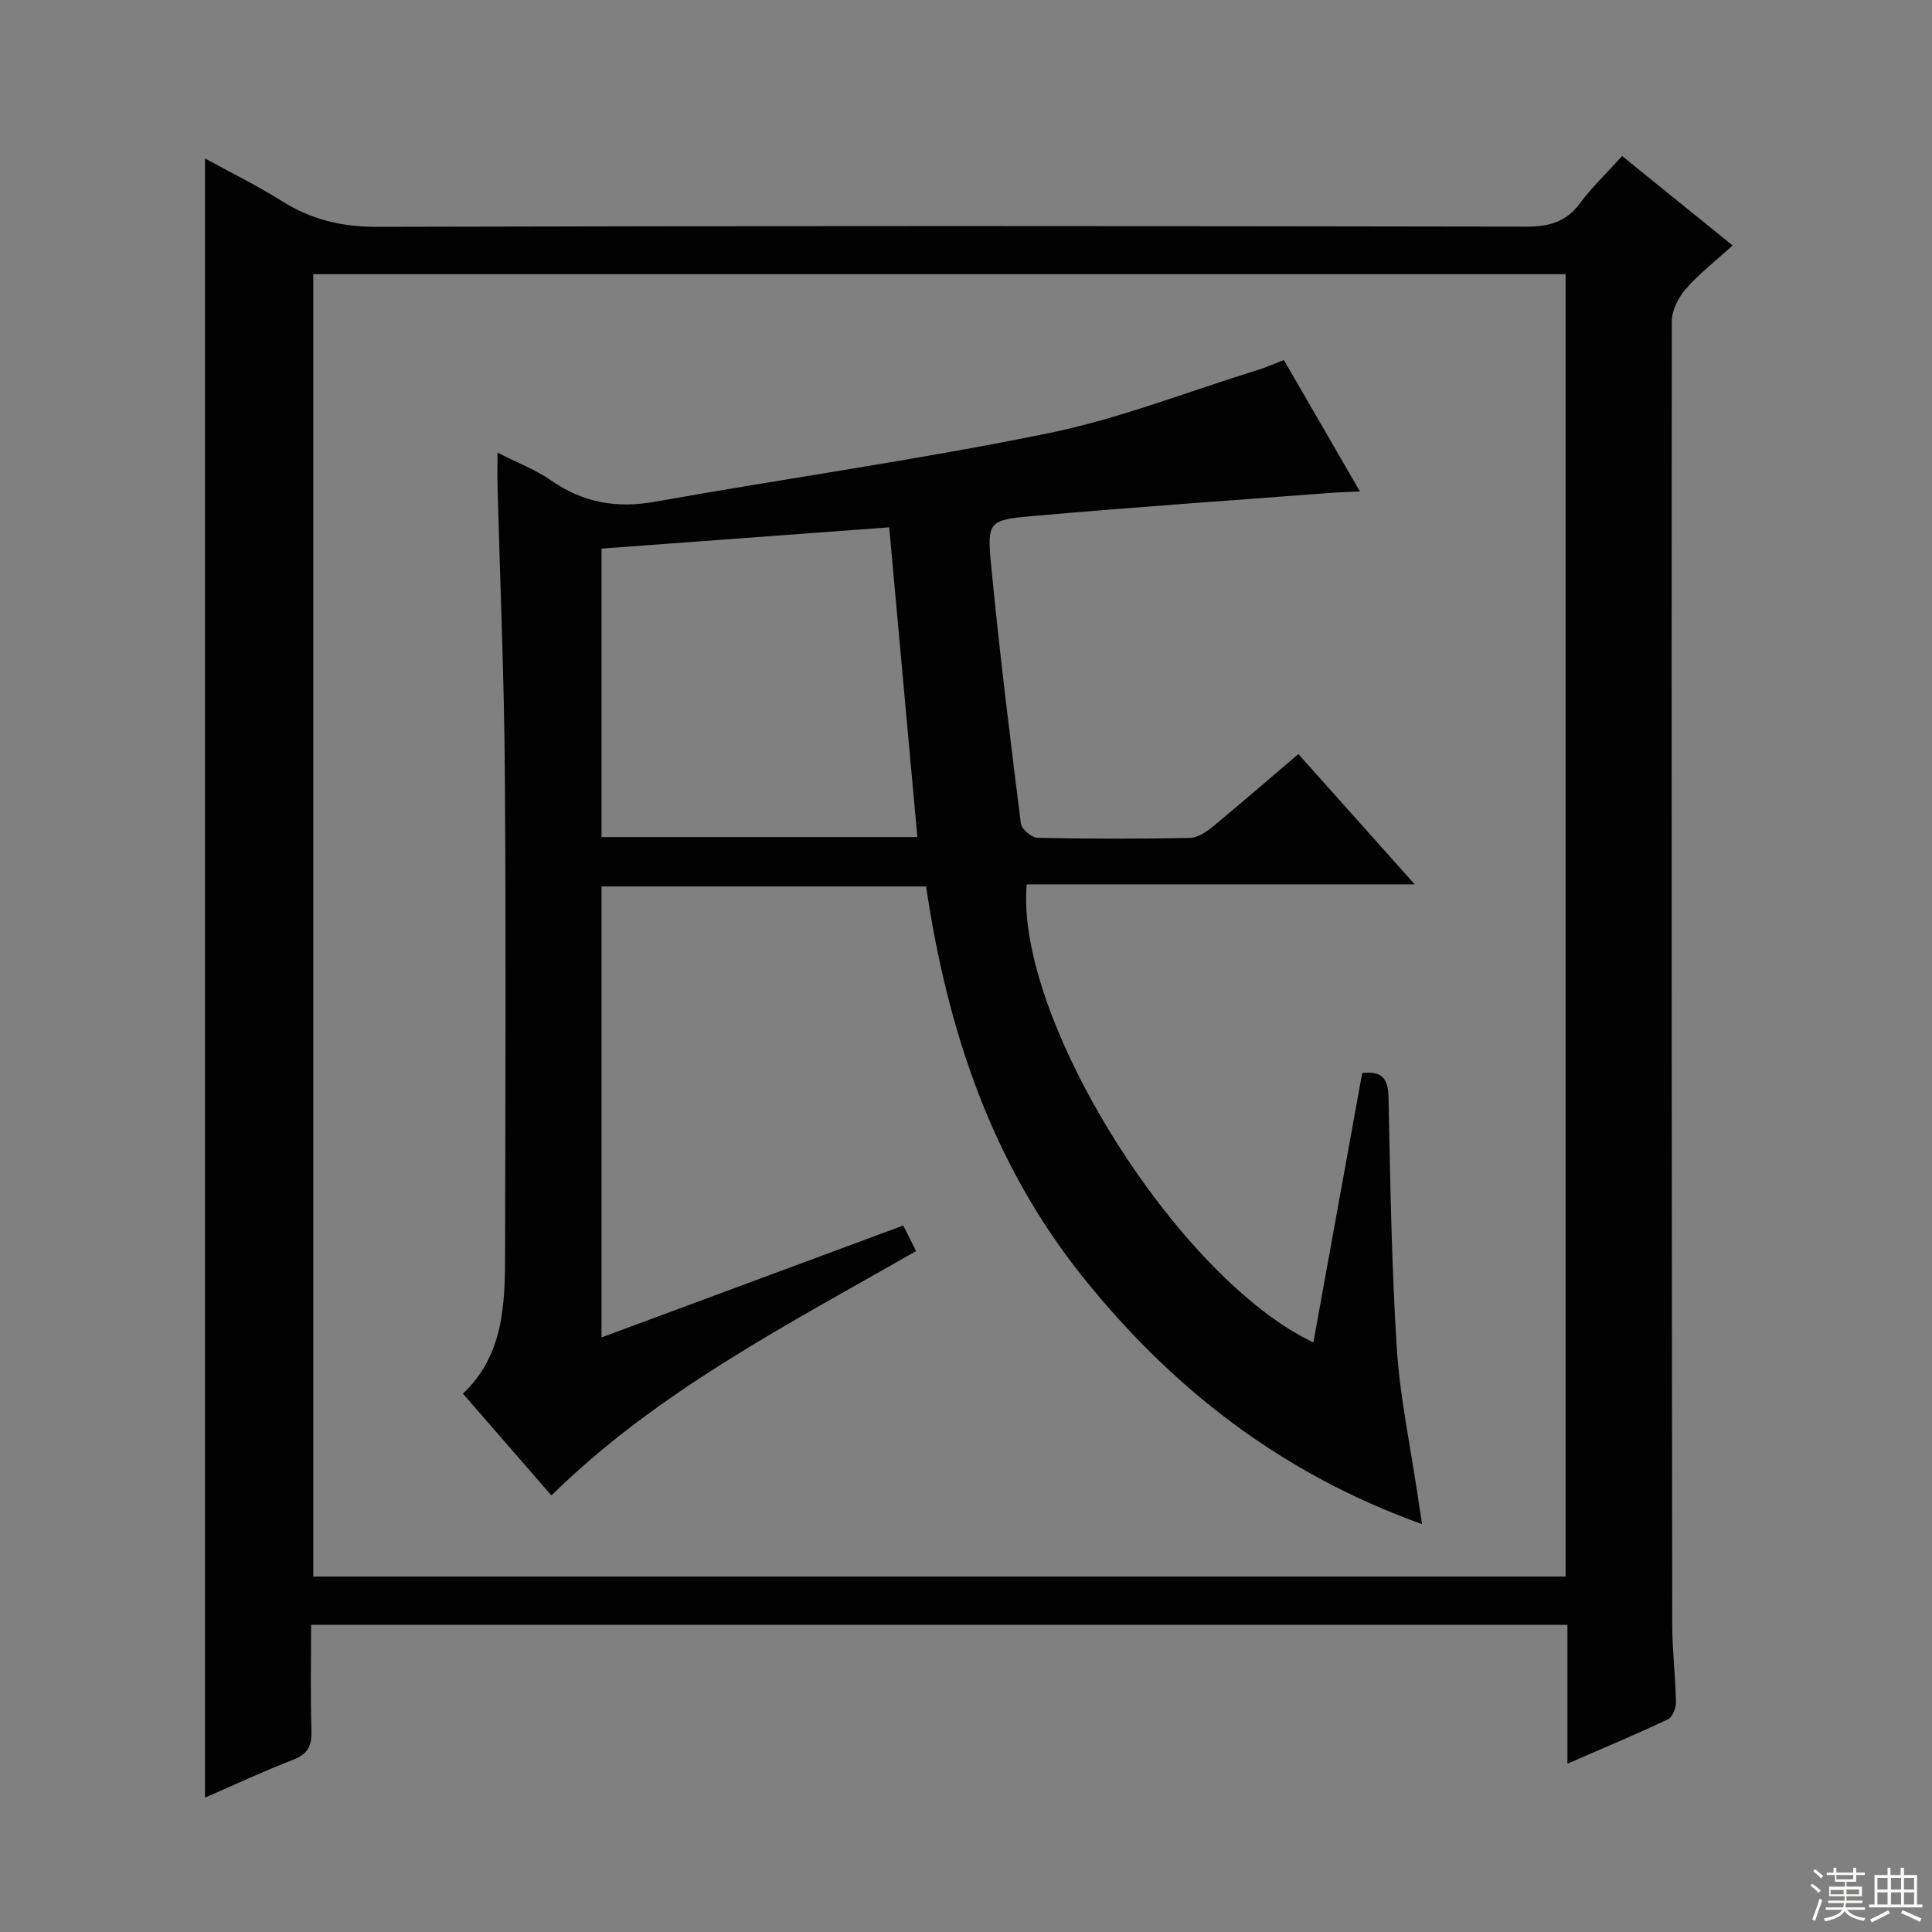
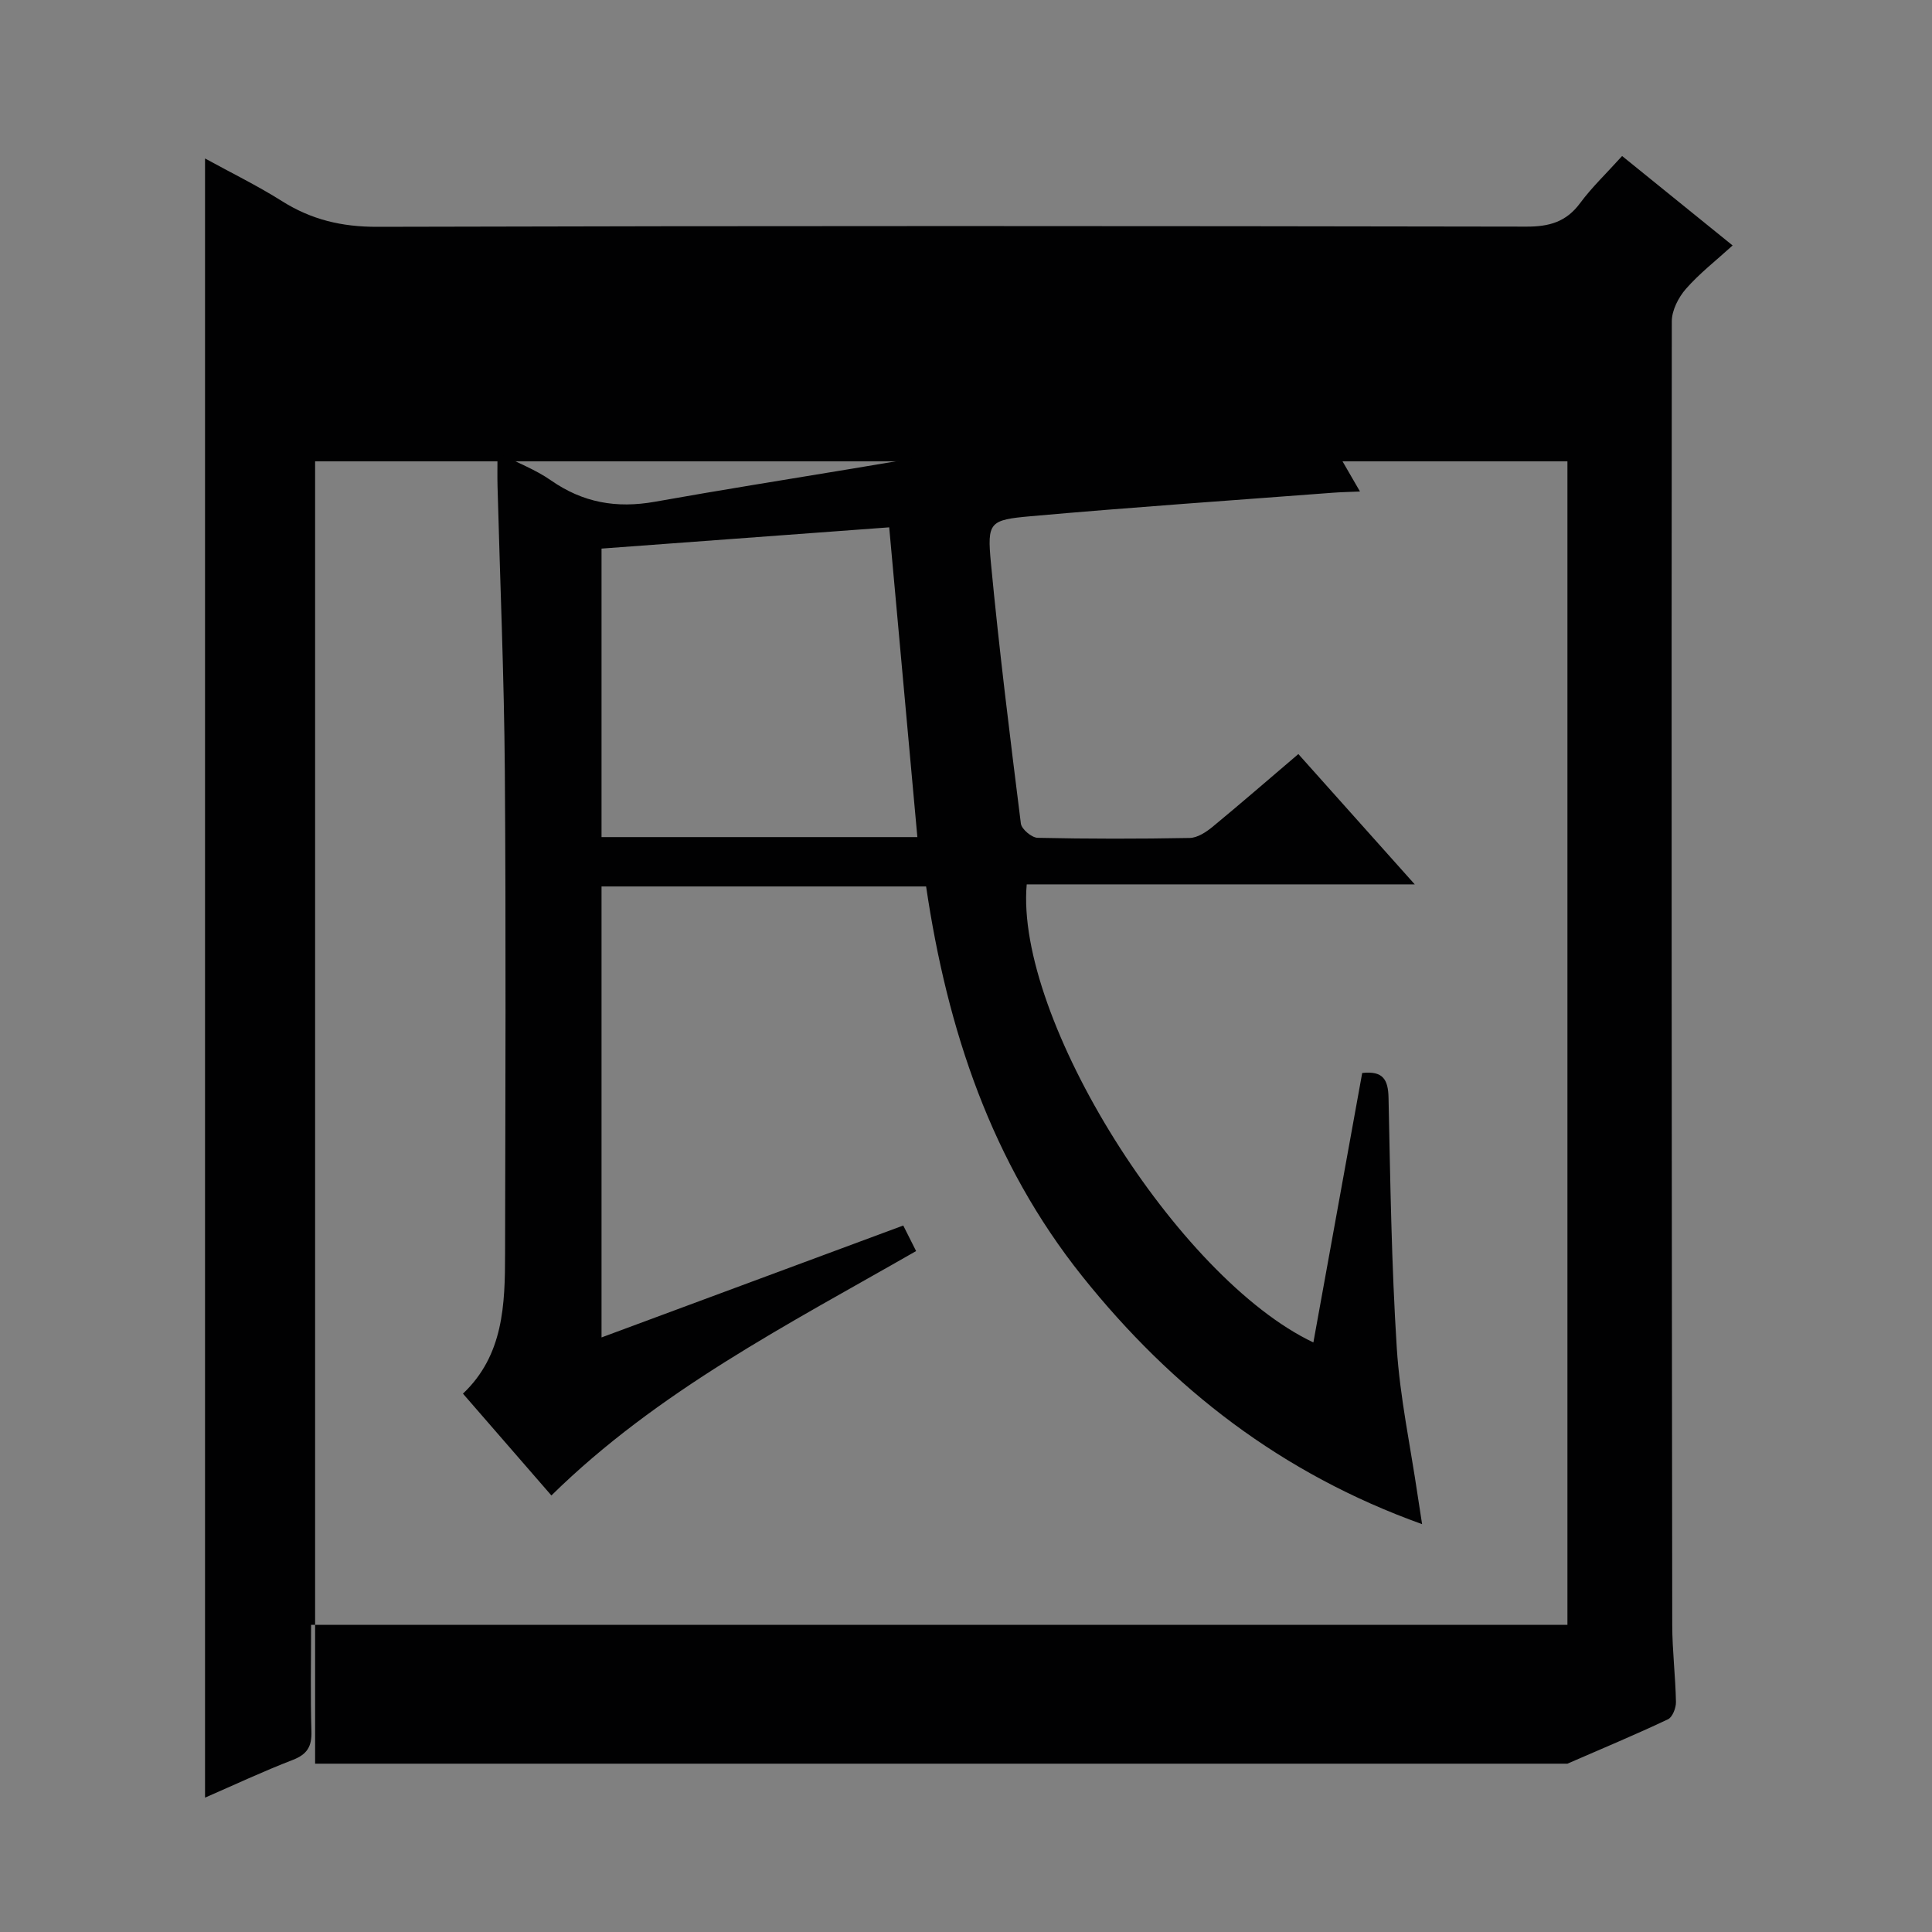
<svg xmlns="http://www.w3.org/2000/svg" enable-background="new 0 0 400 400" viewBox="0 0 400 400">
  <rect x="0" y="0" width="400" height="400" fill="#808080" stroke="none" />
-   <path d="m324.52 365.15c0-10.11 0-19.34 0-28.75-86.91 0-173.16 0-260.11 0 0 7.49-.15 14.78.07 22.06.09 3.13-.87 4.75-3.86 5.91-6.15 2.37-12.12 5.18-18.17 7.81 0-113.29 0-226.02 0-339.37 5.33 2.93 10.81 5.6 15.93 8.83 6.1 3.85 12.4 5.34 19.71 5.32 79.32-.22 158.63-.18 237.95-.04 4.73.01 8.23-.98 11.1-4.86 2.46-3.32 5.5-6.21 8.7-9.76 7.58 6.14 15.01 12.15 22.88 18.52-3.47 3.16-6.88 5.8-9.67 8.99-1.55 1.77-2.92 4.45-2.92 6.71-.09 89.98-.02 179.96.09 269.94.01 5.31.67 10.62.77 15.93.02 1.22-.72 3.13-1.65 3.57-6.57 3.11-13.28 5.91-20.82 9.19zm-.38-38.74c0-90.24 0-179.93 0-269.64-86.7 0-172.94 0-259.28 0v269.64z" fill="#010102" />
+   <path d="m324.52 365.15c0-10.11 0-19.34 0-28.75-86.91 0-173.16 0-260.11 0 0 7.49-.15 14.78.07 22.06.09 3.13-.87 4.75-3.86 5.91-6.15 2.37-12.12 5.18-18.17 7.81 0-113.29 0-226.02 0-339.37 5.33 2.93 10.81 5.6 15.93 8.83 6.1 3.85 12.4 5.34 19.71 5.32 79.32-.22 158.63-.18 237.95-.04 4.73.01 8.23-.98 11.1-4.86 2.46-3.32 5.5-6.21 8.7-9.76 7.58 6.14 15.01 12.15 22.88 18.52-3.47 3.16-6.88 5.8-9.67 8.99-1.55 1.77-2.92 4.45-2.92 6.71-.09 89.98-.02 179.96.09 269.94.01 5.31.67 10.62.77 15.93.02 1.22-.72 3.13-1.65 3.57-6.57 3.11-13.28 5.91-20.82 9.19zc0-90.24 0-179.93 0-269.64-86.7 0-172.94 0-259.28 0v269.64z" fill="#010102" />
  <path d="m268.81 156.12c7.9 8.85 15.58 17.45 24.1 26.98-27.64 0-54.02 0-80.34 0-2.45 27.71 31.19 81.47 59.35 94.84 3.38-18.67 6.74-37.19 10.11-55.79 4.29-.48 5.37 1.34 5.45 5.11.37 17.29.61 34.61 1.71 51.86.66 10.23 2.84 20.37 4.33 30.54.24 1.61.49 3.22.91 5.9-29.11-10.44-51.79-28.08-70.36-51.32-18.79-23.52-27.94-51.02-32.33-80.71-22.37 0-44.6 0-67.2 0v93.37c20.89-7.75 41.5-15.39 62.47-23.17.93 1.85 1.72 3.42 2.66 5.29-26.47 15.17-53.48 28.96-75.51 50.6-5.99-6.9-11.99-13.8-18.31-21.08 8.42-7.97 8.71-18.46 8.72-28.96.06-33.33.2-66.65-.05-99.98-.15-19.62-.99-39.24-1.51-58.86-.06-2.11-.01-4.23-.01-7.03 4.06 2.07 7.83 3.49 11.03 5.72 6.64 4.64 13.58 5.87 21.57 4.45 27.11-4.84 54.41-8.66 81.38-14.17 14.71-3 28.89-8.61 43.3-13.07 1.72-.53 3.37-1.27 5.53-2.1 5.21 9 10.32 17.81 15.76 27.22-2.36.1-3.96.13-5.55.25-20.88 1.59-41.77 3.01-62.63 4.87-8.55.76-9.03 1.23-8.23 9.69 1.71 18.02 3.95 35.98 6.2 53.94.14 1.15 2.24 2.92 3.47 2.95 10.49.23 20.99.23 31.49.03 1.6-.03 3.38-1.2 4.71-2.29 5.89-4.86 11.65-9.86 17.78-15.08zm-144.27-42.54v59.73h65.39c-1.96-21.52-3.89-42.73-5.83-64.13-19.9 1.47-39.55 2.92-59.56 4.4z" fill="#010102" />
  <g fill="#fbfcfa">
-     <path d="m374.8 390.4.4-.4c.7.5 1.3 1 1.8 1.4l-.5.5c-.5-.6-1.1-1.1-1.7-1.5zm1 7.3-.6-.3c.5-1.4 1.1-2.8 1.5-4.3.2.1.4.2.6.3-.5 1.3-1 2.8-1.5 4.3zm-.4-10.3.4-.4c.4.3 1 .8 1.7 1.4l-.5.5c-.4-.5-1-1-1.6-1.5zm2.5.3h1.7v-1h.6v1h3.5v-1h.6v1h1.8v.5h-1.8v1.4h-2v1h3.2v2h-3.2v.9h3.3v.5h-3.4c0 .3-.1.6-.1.9h4v.5h-3.7c.7.9 1.9 1.5 3.8 1.7-.1.2-.2.4-.3.6-2.1-.4-3.5-1.1-4-2.1-.4 1-1.8 1.7-4 2.2-.1-.2-.2-.4-.3-.6 2.1-.4 3.4-1 3.8-1.8h-3.4v-.5h3.6c.1-.3.1-.6.2-.9h-3.3v-.5h3.4c0-.3 0-.6 0-.9h-3.2v-2h3.3v-1h-2.1v-1.4h-1.7v-.5zm1.1 3.5v1h2.7c0-.3 0-.4 0-.4 0-.1 0-.2 0-.2 0-.1 0-.2 0-.3h-2.7zm1.2-3v.9h3.5v-.9zm4.7 3h-2.6v.6.4h2.6z" />
-     <path d="m393.6 386.7h.6v1.5h2.7v6.1h1.1v.6h-11v-.6h1.1v-6.1h2.7v-1.5h.6v1.5h2.1v-1.5zm-2.7 8.8.4.6c-1.2.6-2.5 1.3-3.8 1.9-.1-.2-.2-.4-.3-.6 1.2-.6 2.5-1.2 3.7-1.9zm-2.2-6.7v2.4h2.1v-2.4zm0 3v2.5h2.1v-2.5zm2.8-3v2.4h2.1v-2.4zm0 3v2.5h2.1v-2.5zm6 6.1c-1.4-.7-2.7-1.3-3.9-1.8l.3-.6c1.5.6 2.7 1.2 3.9 1.7zm-1.2-9.1h-2.1v2.4h2.1zm-2.1 3v2.5h2.1v-2.5z" />
-   </g>
+     </g>
</svg>